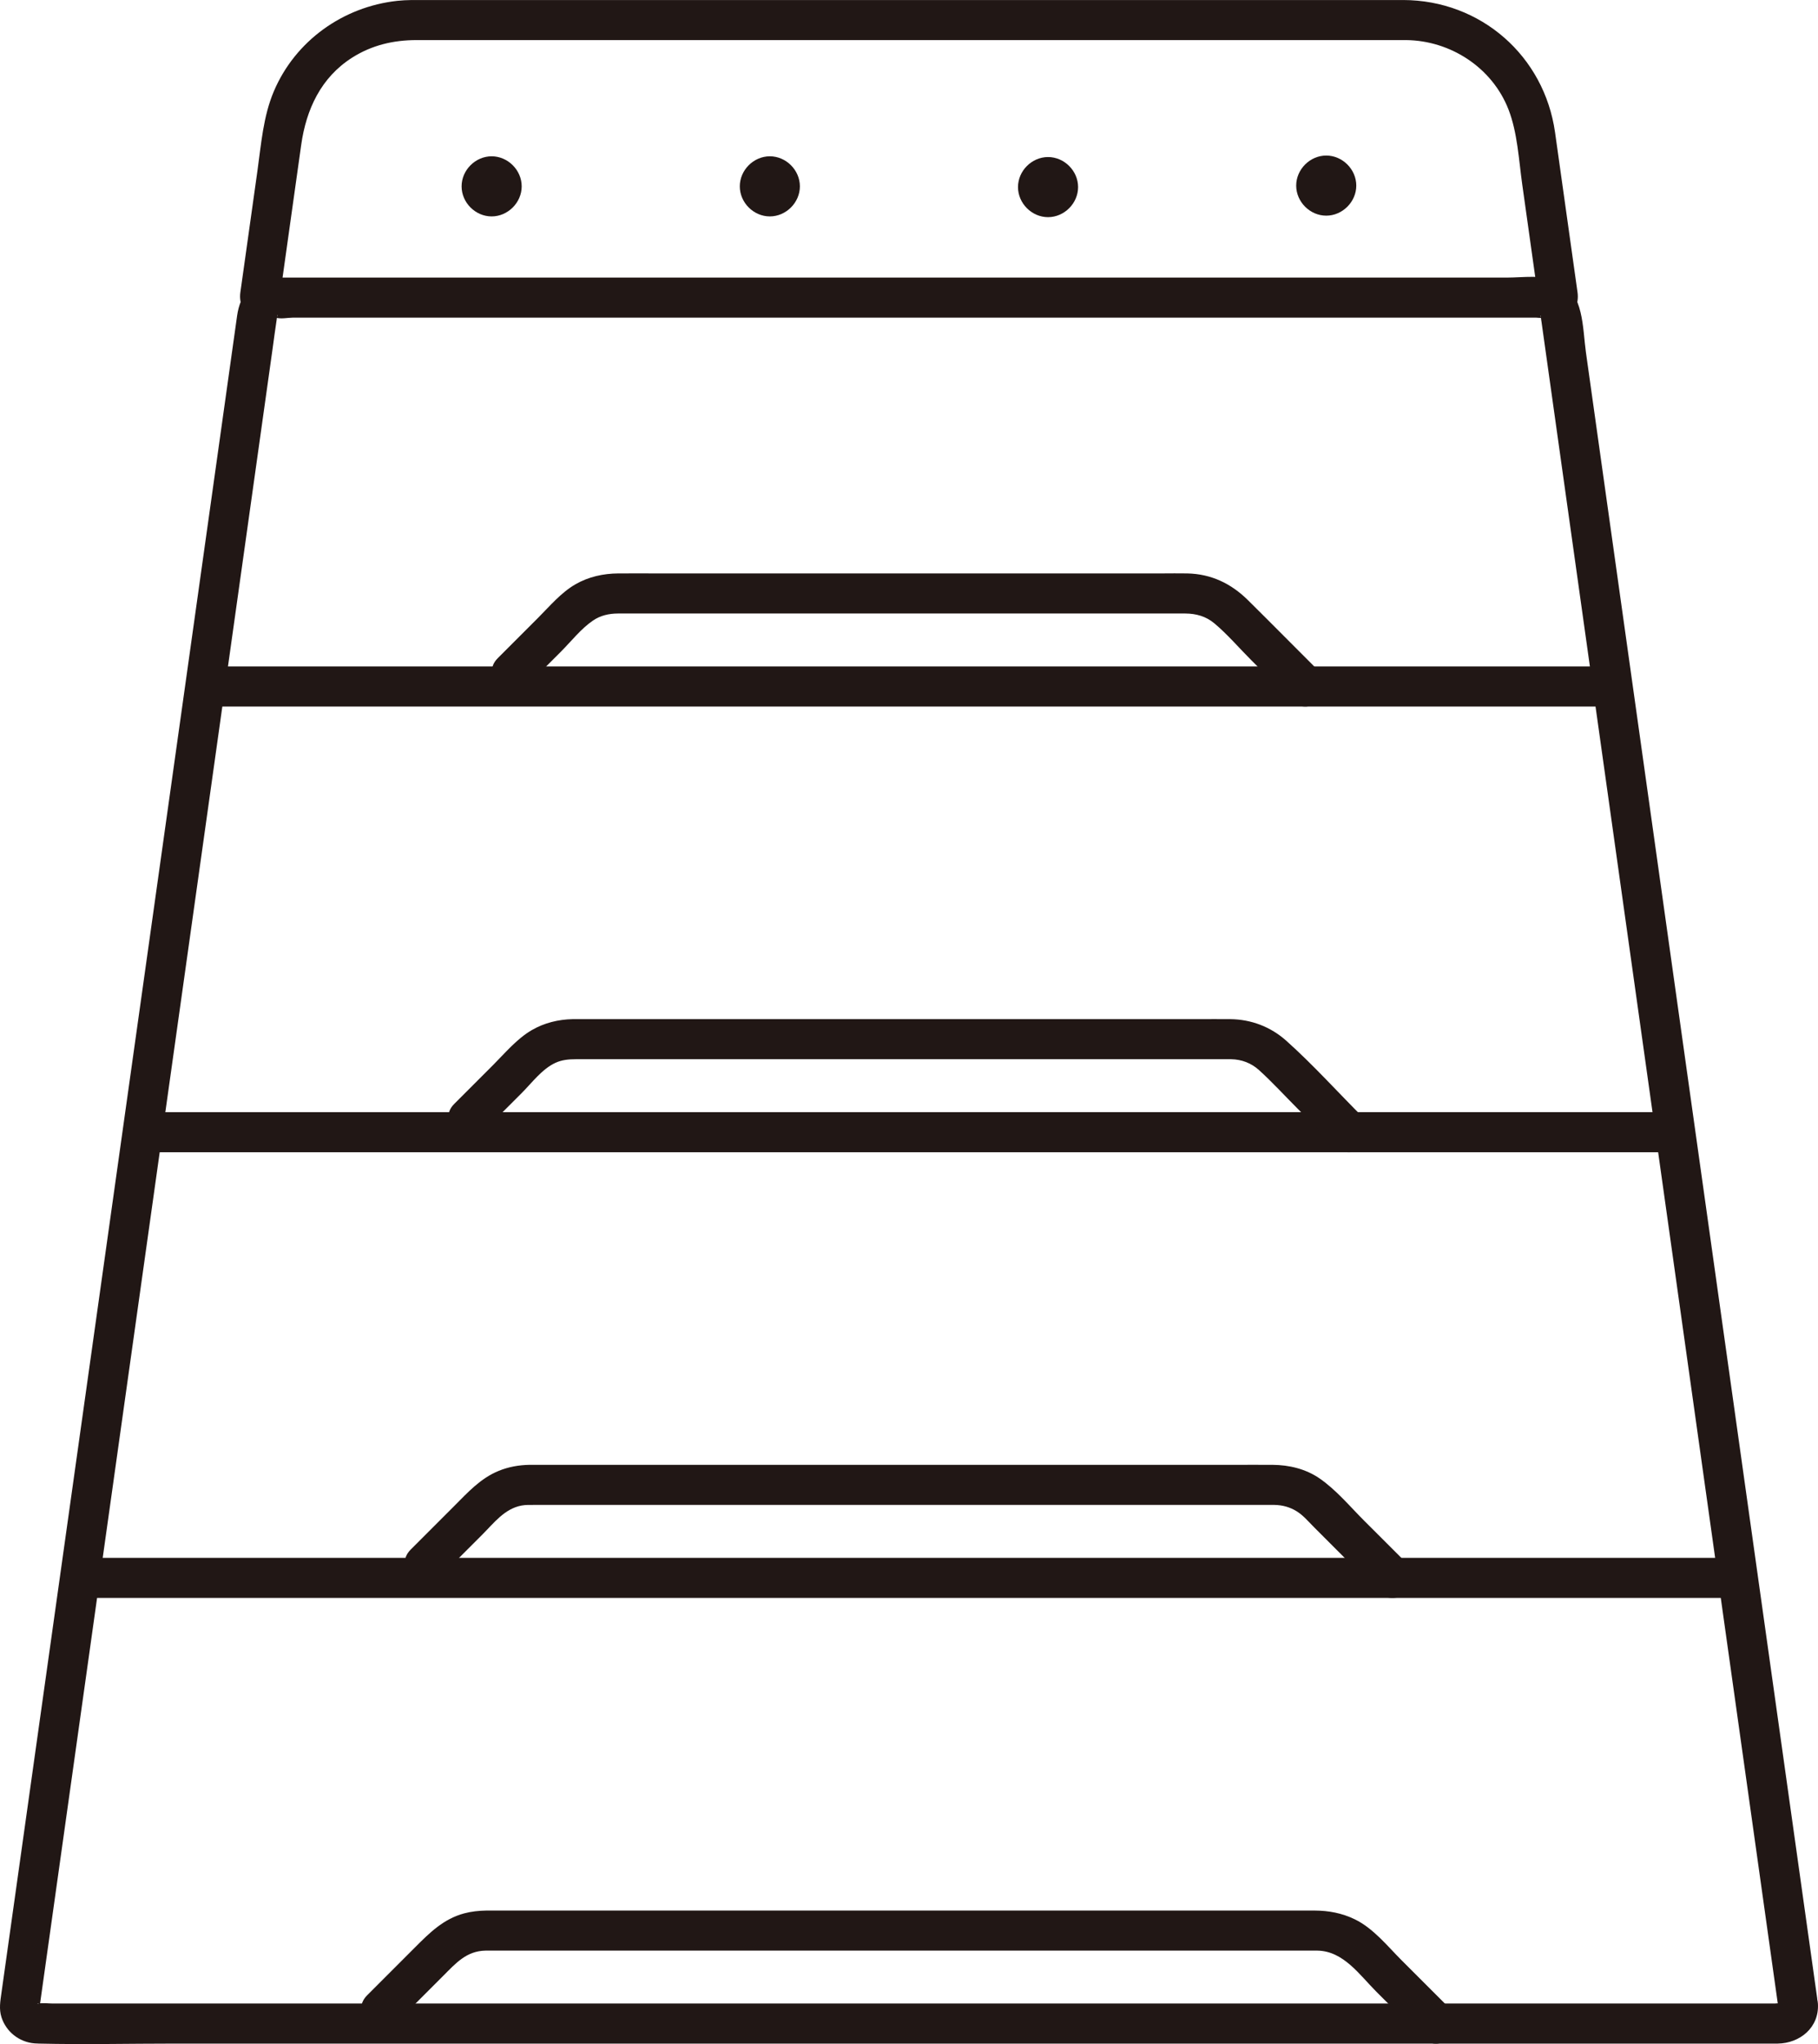
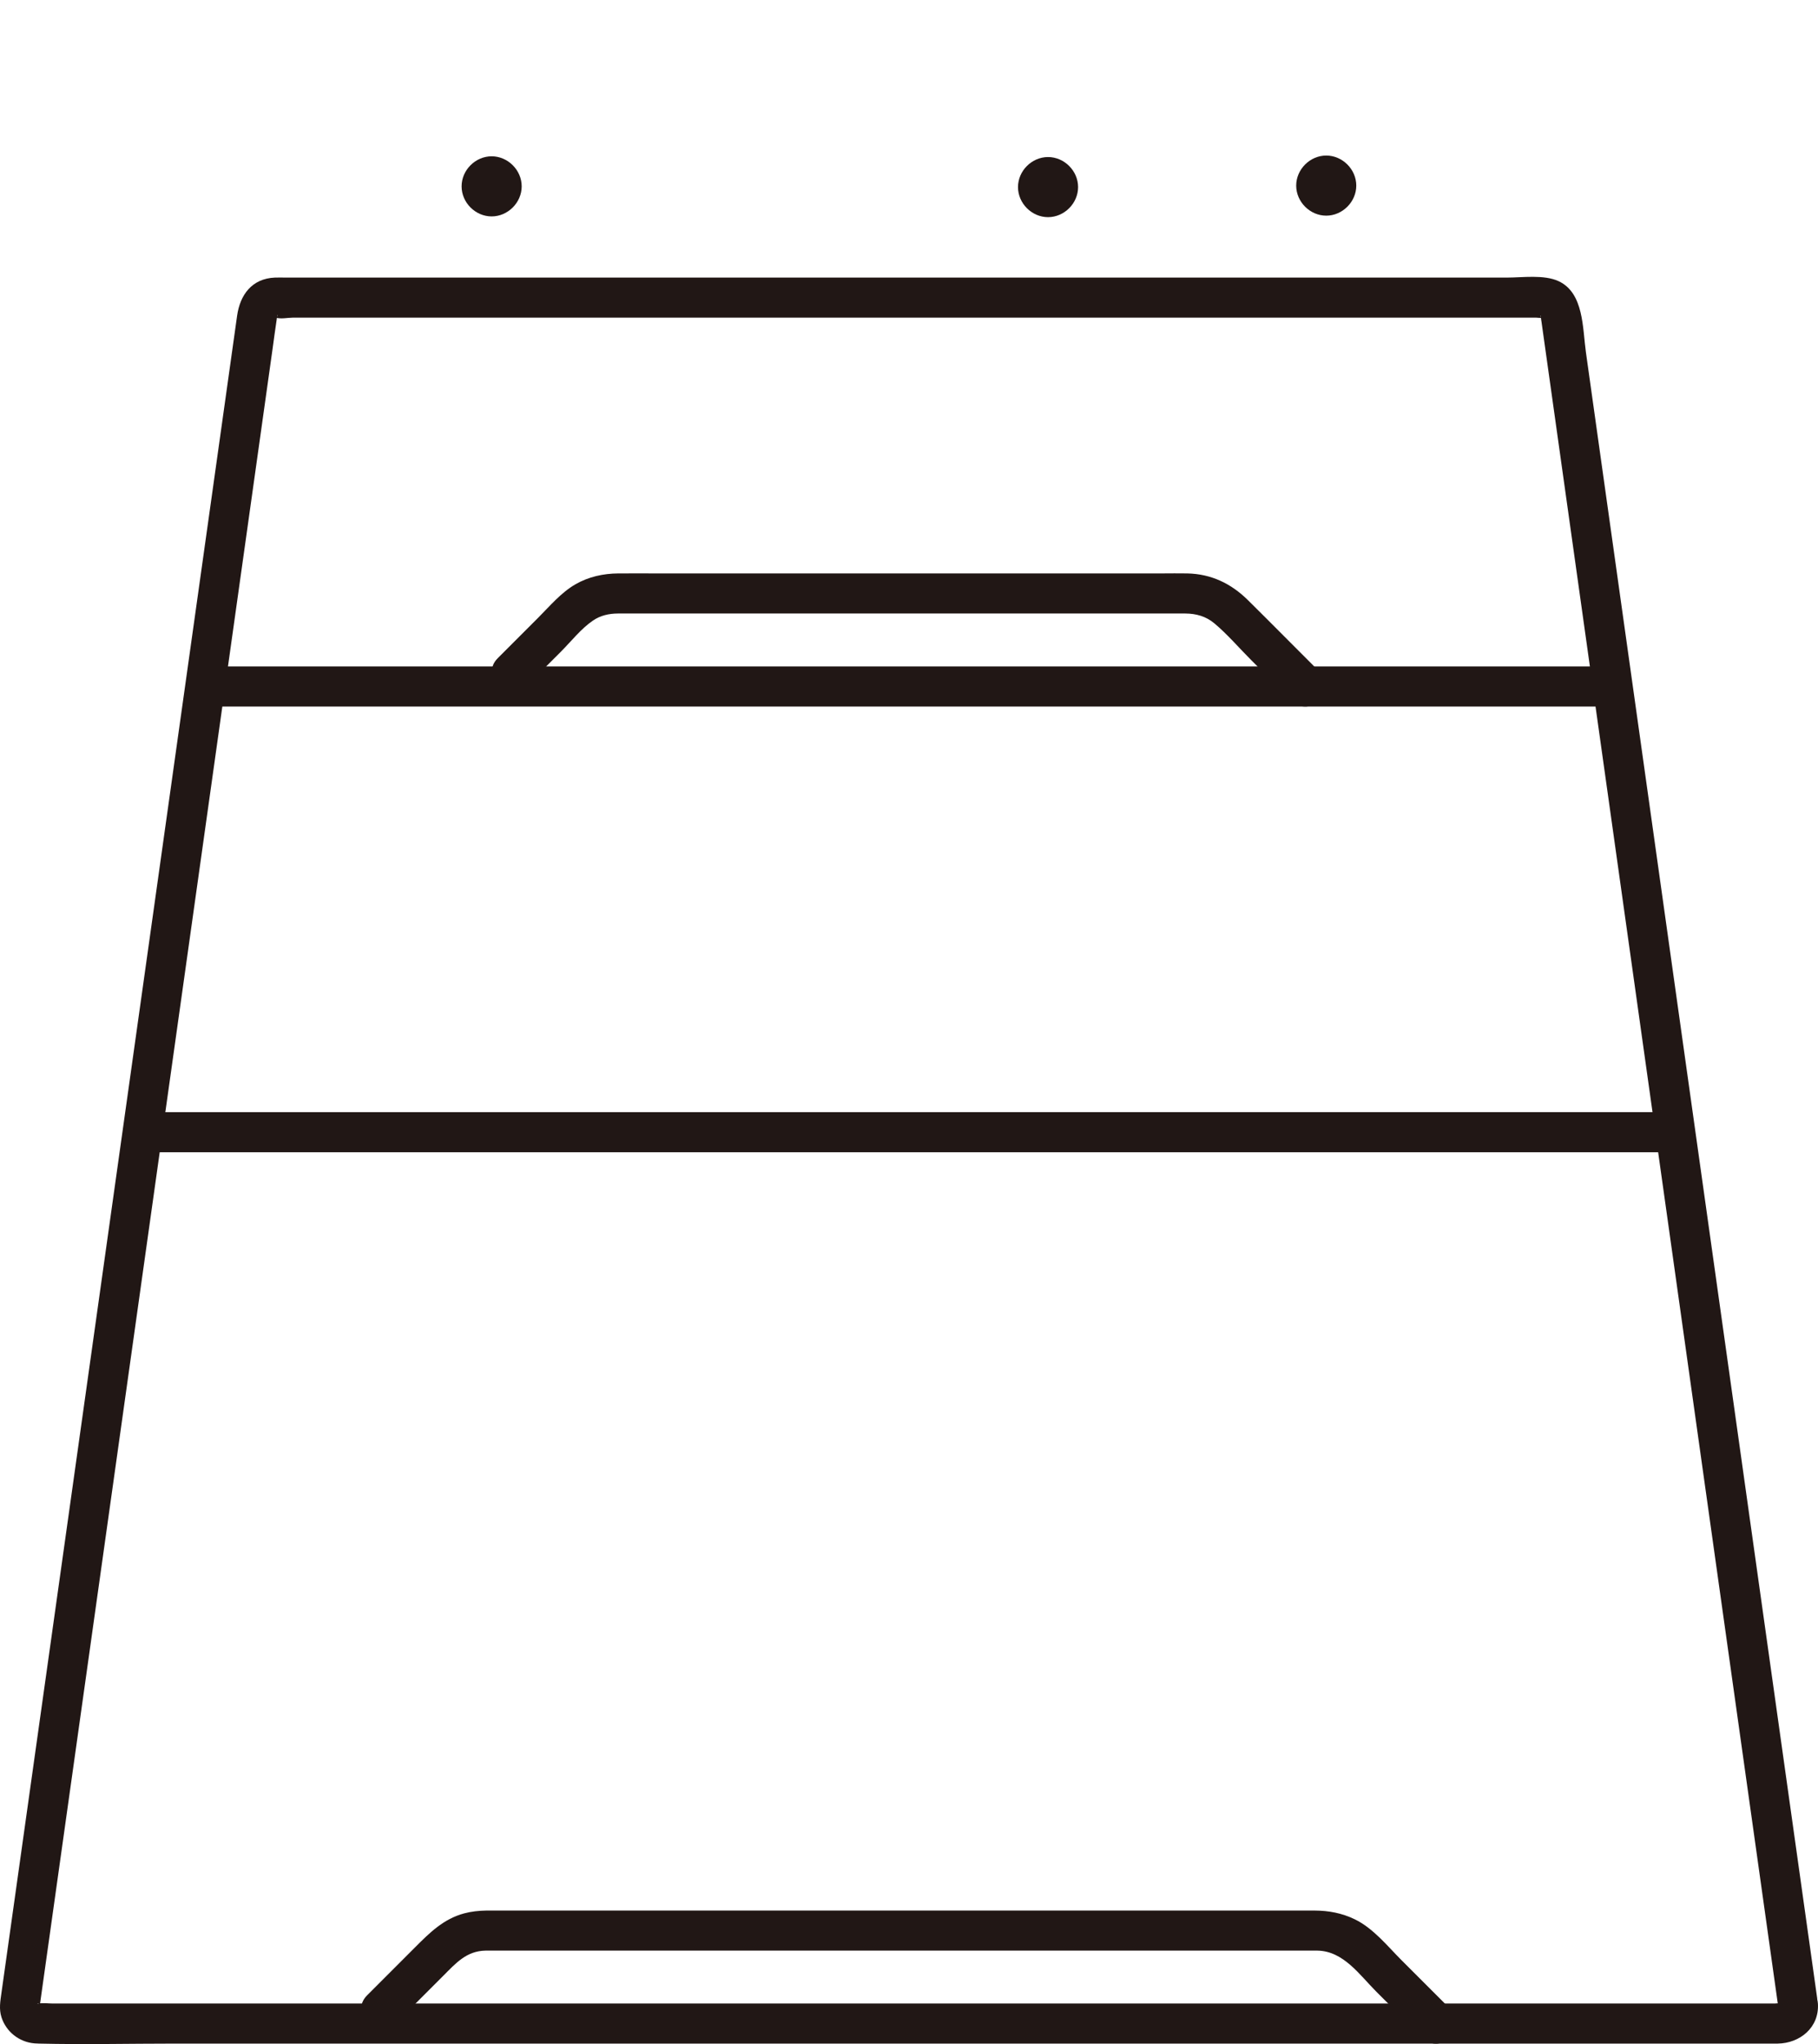
<svg xmlns="http://www.w3.org/2000/svg" id="b" width="217.83" height="244.849" viewBox="0 0 217.83 244.849">
  <defs>
    <style>.e{fill:#211715;}</style>
  </defs>
  <g id="c">
    <g id="d">
      <path class="e" d="M26.01,84.632c21.937,0,43.873,0,65.81,0,20.542,0,41.084,0,61.626,0,12.785,0,25.571,0,38.356,0,3.089,0,3.094-4.8,0-4.8-21.937,0-43.873,0-65.81,0-20.542,0-41.084,0-61.626,0H26.01c-3.089,0-3.094,4.8,0,4.8h0Z" />
      <path class="e" d="M63.026,82.243c1.392-1.392,2.784-2.784,4.175-4.176,1.223-1.224,2.41-2.751,3.836-3.726.916-.625,1.921-.844,3.005-.852,1.282-.01,2.564,0,3.845,0h17.797c13.87,0,27.739,0,41.609,0,1.579,0,3.158-.01,4.737,0,1.291.008,2.465.335,3.473,1.179,1.582,1.325,2.972,2.962,4.433,4.422,1.615,1.616,3.23,3.23,4.848,4.843,2.19,2.183,5.586-1.209,3.394-3.394-2.889-2.879-5.752-5.784-8.653-8.652-2.01-1.987-4.403-3.139-7.257-3.199-1.03-.022-2.063,0-3.093,0h-60.223c-1.625,0-3.251-.011-4.876,0-1.801.012-3.564.4-5.136,1.308-1.719.993-3.051,2.591-4.438,3.98-1.623,1.625-3.247,3.248-4.87,4.872-2.187,2.187,1.206,5.582,3.394,3.394h0Z" />
      <path class="e" d="M17.072,138.022h183.671c3.089,0,3.094-4.8,0-4.8H17.072c-3.089,0-3.094,4.8,0,4.8h0Z" />
-       <path class="e" d="M57.811,135.632c1.566-1.566,3.131-3.131,4.696-4.698,1.228-1.229,2.432-2.876,4.037-3.62.793-.367,1.61-.433,2.46-.436,1.565-.006,3.13,0,4.695,0h72.997c.272,0,.545-.006.818,0,1.264.026,2.409.459,3.35,1.313,1.613,1.463,3.098,3.095,4.638,4.635,1.499,1.5,3,2.999,4.502,4.497,2.19,2.183,5.586-1.209,3.394-3.394-3.081-3.071-6.037-6.368-9.28-9.265-1.874-1.674-4.205-2.559-6.714-2.585-1.29-.013-2.582,0-3.872,0h-74.087c-.282,0-.565-.006-.847,0-1.703.035-3.392.449-4.872,1.308-1.782,1.034-3.172,2.712-4.612,4.154-1.565,1.567-3.131,3.132-4.696,4.698-2.187,2.187,1.206,5.582,3.394,3.394h0Z" />
-       <path class="e" d="M9.56,191.407h198.695c3.089,0,3.094-4.8,0-4.8H9.56c-3.089,0-3.094,4.8,0,4.8h0Z" />
-       <path class="e" d="M52.593,189.021c1.74-1.74,3.479-3.479,5.218-5.22,1.382-1.384,2.648-3.075,4.674-3.458.499-.094,1.015-.076,1.524-.076h87.577c.37,0,.741-.007,1.112,0,.96.018,1.828.249,2.652.753.802.491,1.425,1.245,2.085,1.906.865.866,1.729,1.731,2.594,2.597,1.73,1.731,3.461,3.461,5.194,5.189,2.19,2.183,5.586-1.209,3.394-3.394-1.733-1.728-3.464-3.458-5.194-5.189-1.704-1.705-3.335-3.675-5.329-5.045-1.644-1.129-3.633-1.604-5.605-1.617-1.579-.011-3.158,0-4.737,0h-83.192c-.383,0-.767-.007-1.149,0-1.258.024-2.485.244-3.65.719-2.191.893-3.704,2.579-5.343,4.22-1.739,1.741-3.478,3.48-5.218,5.22-2.187,2.187,1.206,5.582,3.394,3.394h0Z" />
      <path class="e" d="M47.376,242.409c1.914-1.914,3.827-3.827,5.739-5.742,1.509-1.511,2.771-2.964,5.045-3.012.283-.006.567,0,.85,0h63.841c8.798,0,17.595,0,26.393,0h7.208c.467,0,.936-.008,1.403,0,3.113.051,5.027,2.889,7.046,4.91,1.845,1.846,3.691,3.692,5.54,5.535,2.19,2.183,5.586-1.209,3.394-3.394-1.964-1.958-3.925-3.919-5.885-5.881-1.724-1.725-3.398-3.843-5.63-4.925-1.517-.736-3.123-1.038-4.795-1.044-1.841-.007-3.683,0-5.525,0H59.696c-.479,0-.958-.008-1.437,0-.884.015-1.783.109-2.639.337-2.472.659-4.148,2.327-5.899,4.081-1.912,1.915-3.826,3.828-5.739,5.742-2.187,2.187,1.206,5.582,3.394,3.394h0Z" />
      <path class="e" d="M217.735,239.379c-1.522-10.82-3.043-21.641-4.564-32.461-2.445-17.389-4.889-34.779-7.333-52.168-2.685-19.099-5.369-38.198-8.053-57.298-2.193-15.605-4.386-31.21-6.578-46.816-.395-2.813-.79-5.626-1.185-8.438-.405-2.886-.24-7.101-3.263-8.512-1.751-.818-4.332-.435-6.202-.435-10.234,0-20.467,0-30.701,0-15.397,0-30.795,0-46.192,0-14.706,0-29.411,0-44.117,0-8.431,0-16.863,0-25.294,0-.438,0-.88-.018-1.318,0-2.745.115-4.172,2.057-4.525,4.57-.158,1.127-.316,2.254-.475,3.381-.835,5.943-1.669,11.886-2.504,17.829-2.367,16.846-4.734,33.693-7.102,50.539-2.681,19.078-5.363,38.157-8.045,57.235-2.315,16.468-4.63,32.937-6.945,49.405-.789,5.614-1.579,11.228-2.368,16.841-.266,1.891-.532,3.783-.798,5.674-.138.978-.31,1.934.003,2.907.562,1.75,2.121,2.976,3.948,3.134.195.017.358.023.546.027,5.41.128,10.839,0,16.25,0,11.83,0,23.661,0,35.491,0,15.334,0,30.669,0,46.003,0,15.667,0,31.335,0,47.002,0,13.131,0,26.261,0,39.392,0,7.445,0,14.891,0,22.336,0,.618,0,1.238.009,1.856,0,2.667-.038,4.991-1.924,4.82-4.776-.184-3.07-4.985-3.091-4.8,0,.051.856.03-.246.314-.024-.023-.018-.096.01-.123,0-.147-.053-.422,0-.578,0h-44.359c-14.724,0-29.449,0-44.173,0-15.658,0-31.315,0-46.973,0-13.746,0-27.492,0-41.238,0-8.771,0-17.542,0-26.314,0h-3.236c-.532,0-1.164-.093-1.689,0-.37.066.022-.156.039.101.055.816.076.147.137-.288.064-.453.127-.906.191-1.359.288-2.048.576-4.097.864-6.145,1.901-13.521,3.802-27.042,5.703-40.564,2.587-18.406,5.175-36.813,7.762-55.219,2.565-18.248,5.129-36.495,7.694-54.743,1.876-13.347,3.751-26.694,5.625-40.042.154-1.093.291-2.19.461-3.282.019-.123.043-.251.053-.376.06-.787.088-.117-.003-.119-.021,0-.243.087-.237.093.019.021.121-.01.148,0,.499.193,1.456,0,1.983,0,3.368,0,6.737,0,10.105,0,12.572,0,25.144,0,37.716,0,15.59,0,31.18,0,46.77,0,13.16,0,26.321,0,39.481,0h14.929c.179,0,.506.067.671,0,.024-.01.113.019.13,0,.052-.056-.365-.121-.201-.085-.232-.051-.075-.354-.039.111.013.168.047.337.071.503,1.75,12.468,3.503,24.937,5.254,37.405,2.525,17.97,5.05,35.939,7.576,53.909,2.608,18.557,5.217,37.115,7.825,55.672,2.018,14.357,4.037,28.715,6.055,43.072.563,4.006,1.126,8.011,1.69,12.017.181,1.285,1.818,1.988,2.952,1.676,1.382-.38,1.858-1.664,1.676-2.952Z" />
-       <path class="e" d="M33.429,36.289c.887-6.31,1.774-12.62,2.66-18.93.597-4.247,2.362-8.07,6.095-10.448,2.353-1.498,4.953-2.109,7.713-2.109h10.431c6.72,0,13.44,0,20.16,0h25.172c8.616,0,17.233,0,25.849,0h34.991c.656,0,1.312-.006,1.968,0,5.322.048,10.327,3.294,12.277,8.313,1.08,2.779,1.234,6.04,1.646,8.97l1.666,11.852c.11.784.22,1.568.331,2.352.181,1.285,1.818,1.988,2.952,1.676,1.382-.38,1.857-1.664,1.676-2.952-.897-6.379-1.793-12.758-2.69-19.137C185.036,6.694,177.419.02,168.125.003,164.78-.003,161.434.003,158.089.003h-45.934c-8.733,0-17.465,0-26.198,0-7.358,0-14.717,0-22.075,0h-12.936c-1.117,0-2.234-.024-3.346.097-6.491.709-12.21,4.778-14.782,10.822-1.285,3.02-1.521,6.333-1.974,9.553l-1.712,12.185c-.11.784-.22,1.568-.331,2.352-.18,1.282.313,2.578,1.676,2.952,1.124.309,2.771-.384,2.952-1.676h0Z" />
      <path class="e" d="M58.908,25.923c1.945,0,3.6-1.655,3.6-3.6s-1.648-3.6-3.6-3.6-3.6,1.655-3.6,3.6,1.648,3.6,3.6,3.6h0Z" />
-       <path class="e" d="M92.241,25.923c1.945,0,3.6-1.655,3.6-3.6s-1.648-3.6-3.6-3.6-3.6,1.655-3.6,3.6,1.648,3.6,3.6,3.6h0Z" />
      <path class="e" d="M125.575,26.012c1.945,0,3.6-1.655,3.6-3.6s-1.648-3.6-3.6-3.6-3.6,1.655-3.6,3.6,1.648,3.6,3.6,3.6h0Z" />
      <path class="e" d="M158.908,25.833c1.945,0,3.6-1.655,3.6-3.6s-1.648-3.6-3.6-3.6-3.6,1.655-3.6,3.6,1.648,3.6,3.6,3.6h0Z" />
    </g>
  </g>
</svg>